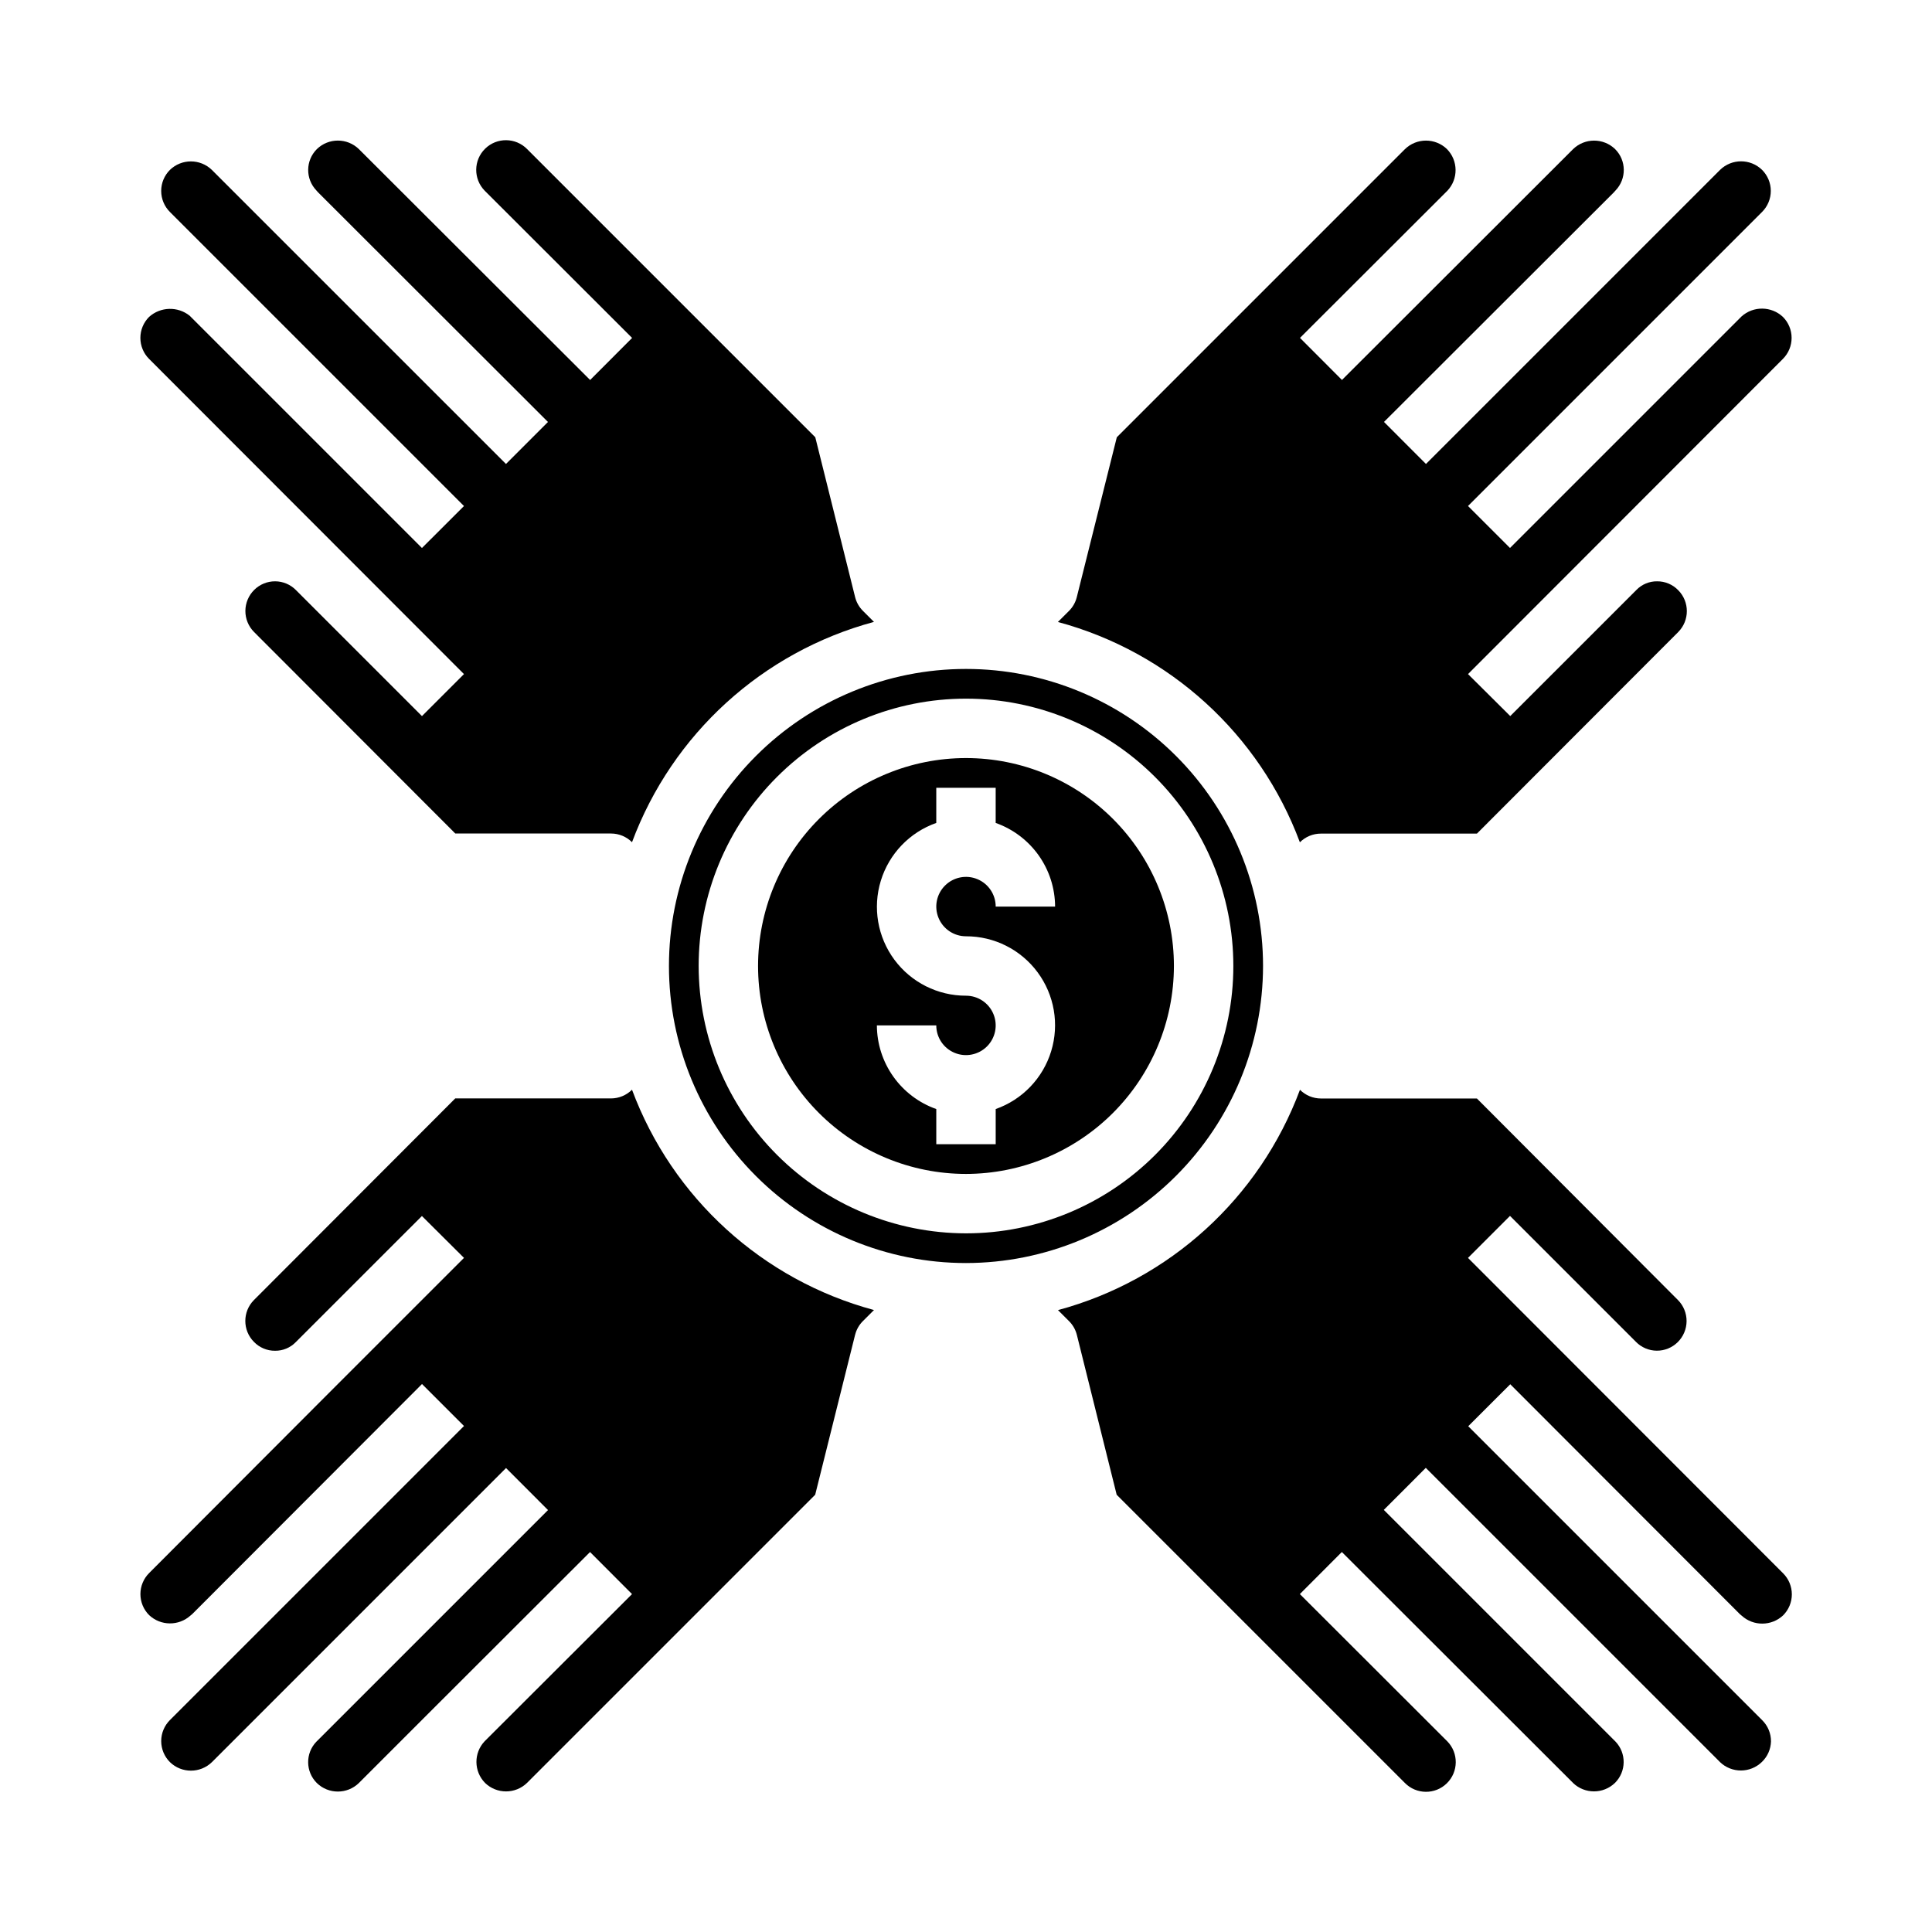
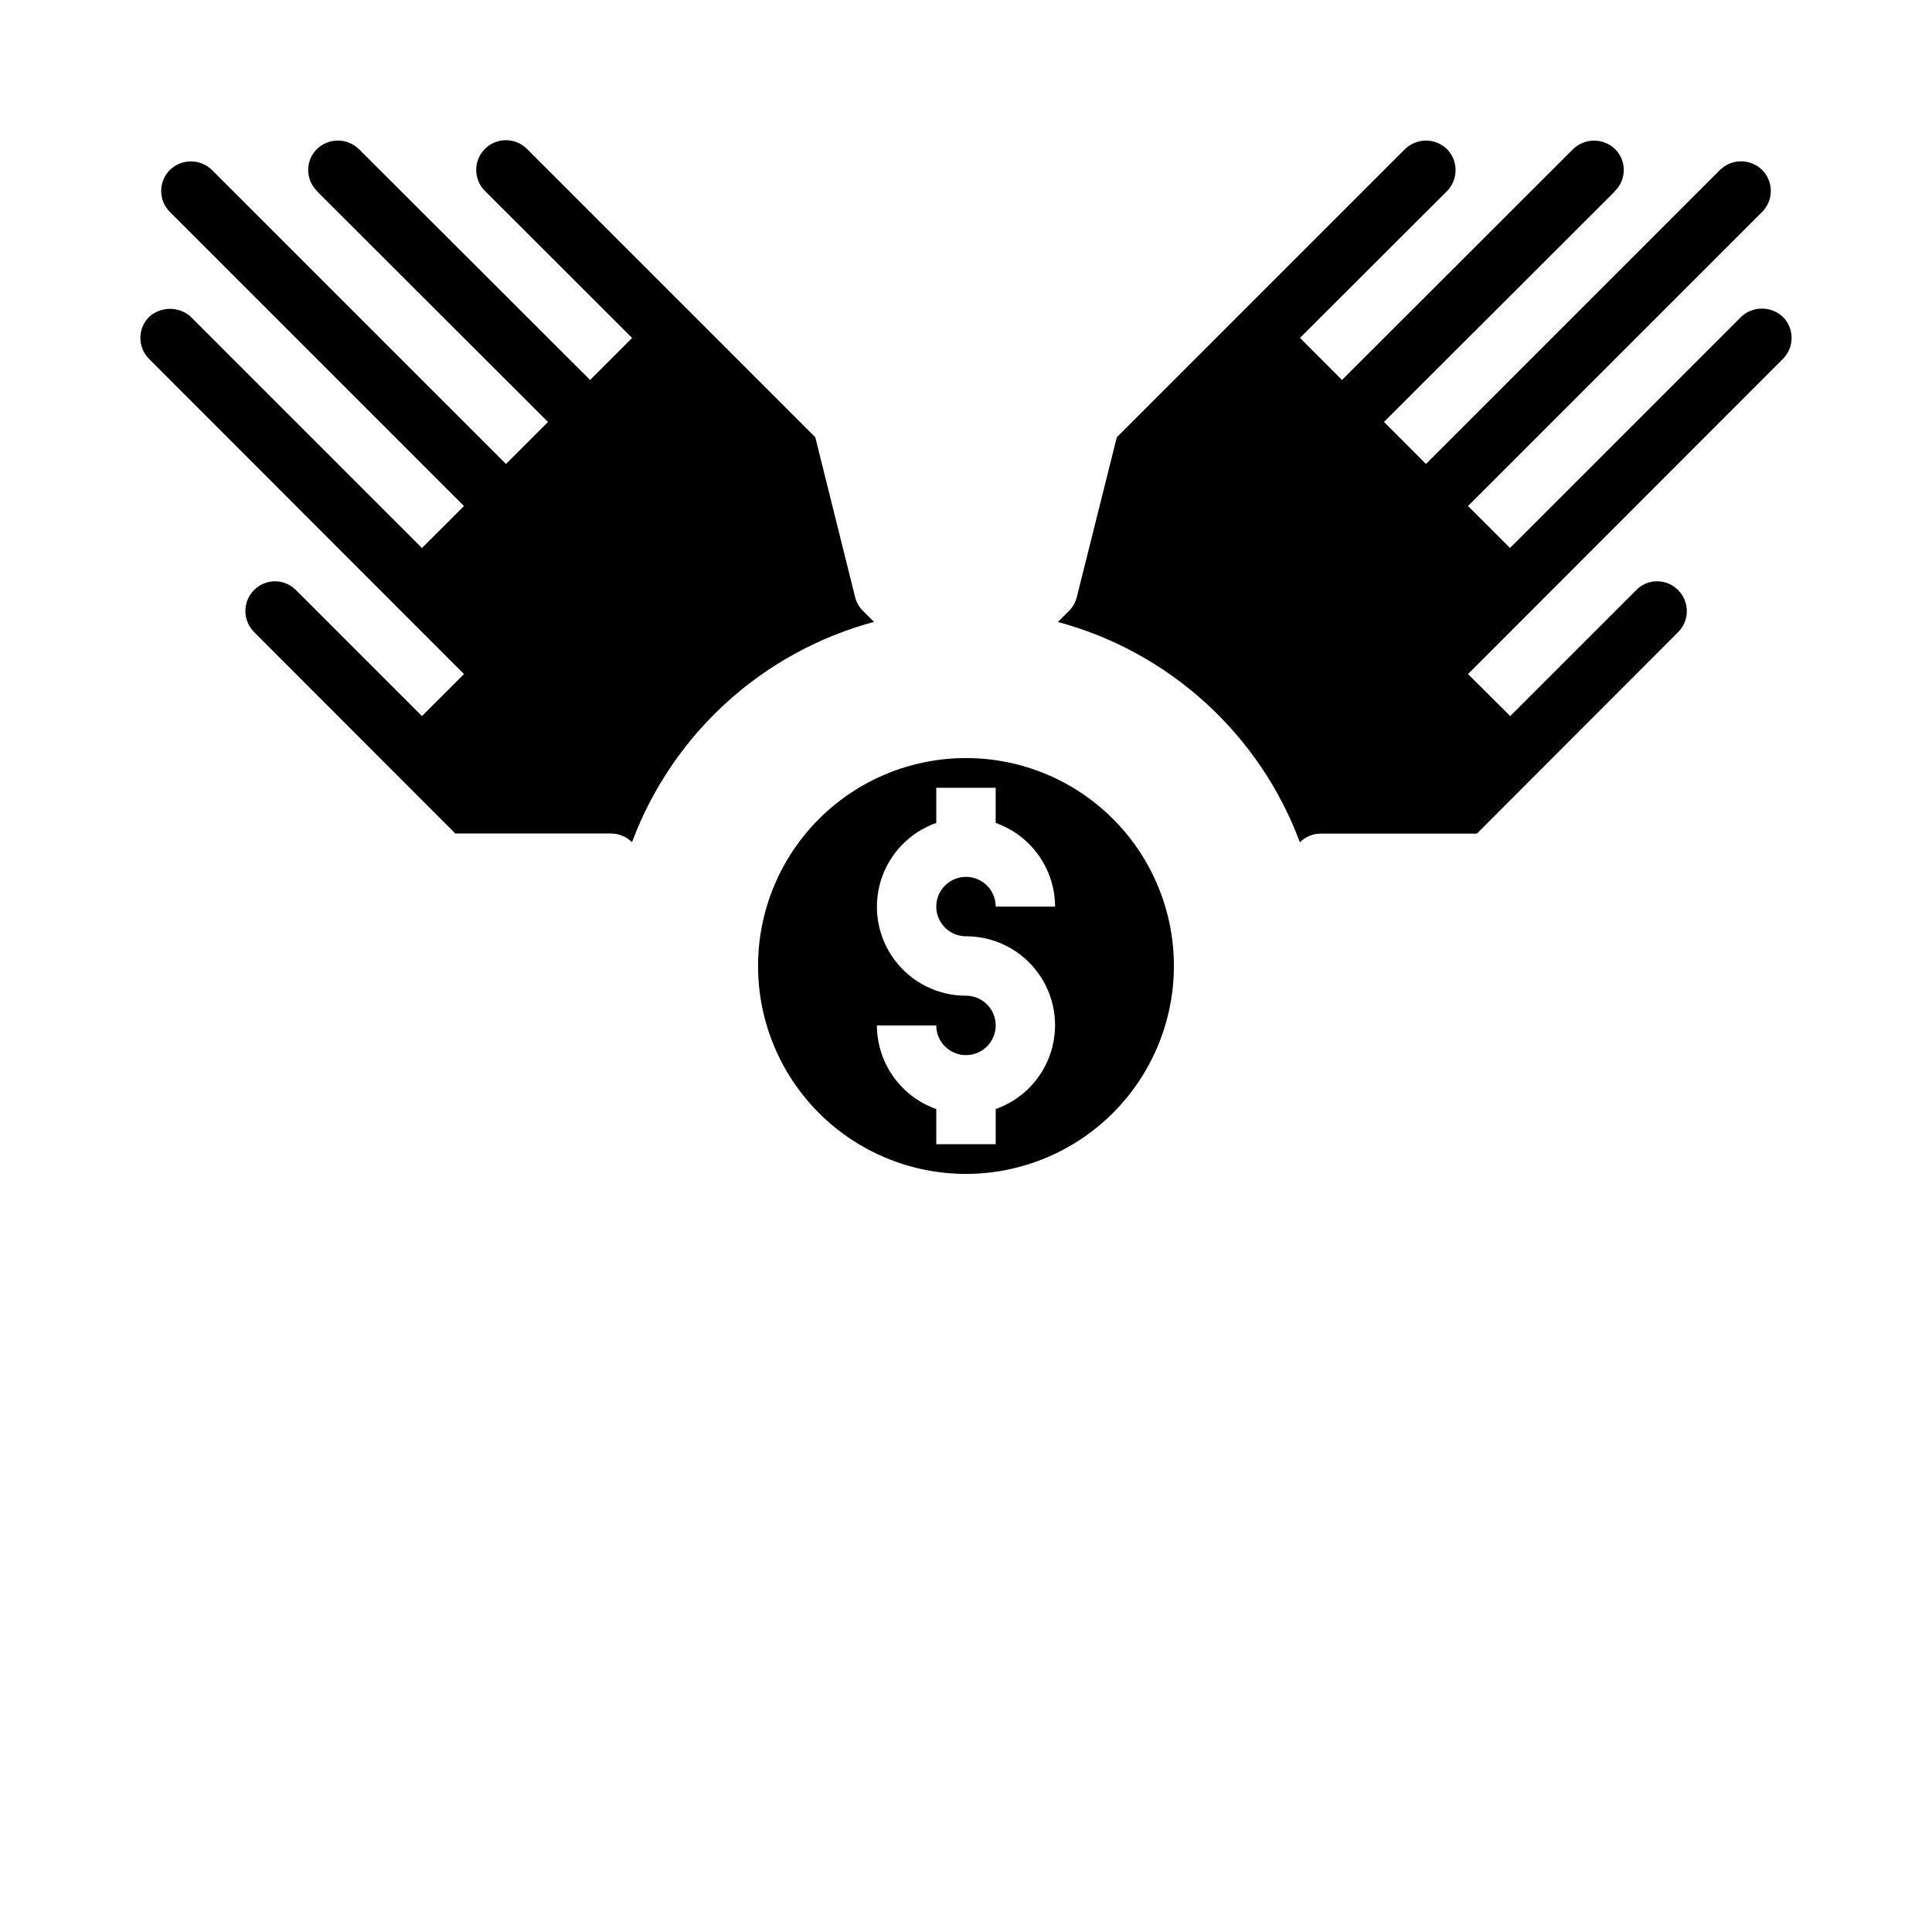
<svg xmlns="http://www.w3.org/2000/svg" fill="#000000" width="800px" height="800px" version="1.1" viewBox="144 144 512 512">
  <g>
    <path d="m455.1 400c0-14.617-5.805-28.633-16.137-38.965-10.336-10.336-24.352-16.141-38.965-16.141-14.617 0-28.633 5.805-38.965 16.141-10.336 10.332-16.141 24.348-16.141 38.965 0 14.613 5.805 28.629 16.141 38.965 10.332 10.332 24.348 16.137 38.965 16.137 14.609-0.016 28.613-5.828 38.945-16.156 10.328-10.332 16.141-24.336 16.156-38.945zm-78.719 15.742h15.742c0 3.184 1.918 6.055 4.859 7.273s6.328 0.543 8.582-1.707c2.25-2.25 2.922-5.637 1.703-8.578-1.215-2.941-4.086-4.859-7.269-4.859-7.481 0.012-14.523-3.523-18.977-9.535-4.453-6.008-5.789-13.773-3.598-20.926 2.191-7.152 7.644-12.84 14.699-15.324v-9.32h15.742v9.32h0.004c4.59 1.625 8.562 4.625 11.383 8.59 2.816 3.969 4.34 8.711 4.359 13.578h-15.742c0-3.184-1.918-6.055-4.859-7.273-2.941-1.219-6.328-0.543-8.578 1.707-2.254 2.254-2.926 5.637-1.707 8.578s4.09 4.859 7.273 4.859c7.477-0.012 14.52 3.523 18.973 9.535 4.453 6.008 5.789 13.773 3.598 20.926-2.188 7.152-7.644 12.84-14.699 15.324v9.32h-15.746v-9.32c-4.586-1.621-8.562-4.621-11.379-8.59-2.82-3.969-4.344-8.711-4.363-13.578z" />
    <path d="m200.15 189.03c-3.098-3.008-8.027-3.008-11.125 0-1.477 1.477-2.309 3.481-2.309 5.57s0.832 4.094 2.309 5.57l77.934 77.934-11.141 11.125-61.559-61.559v-0.004c-3.18-2.531-7.723-2.398-10.75 0.316-1.48 1.477-2.309 3.481-2.309 5.566 0 2.09 0.828 4.094 2.309 5.57l83.449 83.523-11.133 11.133-33.379-33.379h0.004c-1.457-1.484-3.445-2.328-5.523-2.34-2.078-0.012-4.078 0.805-5.555 2.269-1.484 1.465-2.328 3.465-2.344 5.555-0.012 2.09 0.805 4.098 2.273 5.582l53.355 53.426 41.27 0.004c2.086 0 4.086 0.828 5.562 2.305 10.688-28.68 34.574-50.426 64.125-58.387l-2.938-2.93h0.004c-1.012-1.008-1.727-2.273-2.07-3.66l-10.551-42.344-76.359-76.359 0.004 0.004c-3.047-3.109-8.031-3.16-11.137-0.117-3.106 3.043-3.156 8.031-0.113 11.137l39.062 39.016-11.125 11.148-61.277-61.184c-3.102-3.019-8.043-3.019-11.145 0-3.008 3.004-3.066 7.856-0.137 10.934 0.141 0.156 0.293 0.309 0.418 0.473l60.969 60.898-11.129 11.137z" />
-     <path d="m613.33 605.46c0.008-2.086-0.82-4.09-2.301-5.562l-77.934-77.934 11.141-11.125 60.852 60.93c0.164 0.133 0.332 0.27 0.488 0.41 3.121 2.832 7.898 2.789 10.973-0.094 1.477-1.477 2.309-3.481 2.309-5.57 0-2.09-0.832-4.094-2.309-5.57l-83.516-83.586 11.133-11.133 33.379 33.379h-0.004c1.457 1.484 3.445 2.328 5.523 2.34 2.078 0.016 4.078-0.801 5.555-2.266 1.488-1.469 2.328-3.469 2.344-5.555 0.012-2.09-0.805-4.102-2.273-5.586l-53.293-53.426h-41.328c-2.09-0.004-4.09-0.832-5.566-2.309-10.688 28.68-34.574 50.43-64.125 58.387l2.938 2.93h-0.004c1.012 1.008 1.727 2.273 2.074 3.66l10.547 42.344 76.359 76.359c3.043 3.106 8.027 3.156 11.133 0.113 3.109-3.043 3.16-8.027 0.117-11.137l-39.062-39.016 11.125-11.148 61.246 61.172-0.004 0.008c3.106 3.012 8.043 3.012 11.148 0 3.004-3.004 3.062-7.859 0.133-10.938l-61.402-61.402 5.566-5.566 5.559-5.574 77.934 77.934-0.004 0.004c3.102 3.019 8.039 3.019 11.141 0 1.496-1.434 2.359-3.402 2.41-5.473z" />
-     <path d="m272.53 616.48c3.102 3.016 8.043 3.016 11.145 0l76.359-76.359 10.57-42.359h0.004c0.344-1.387 1.059-2.652 2.07-3.66l2.938-2.93h-0.004c-29.551-7.957-53.438-29.707-64.125-58.387-1.477 1.477-3.477 2.305-5.562 2.309h-41.281l-53.359 53.441c-3.031 3.066-3.031 8 0 11.066 1.465 1.531 3.496 2.383 5.613 2.363 2.055 0.023 4.031-0.793 5.465-2.266l0.062-0.062 33.387-33.379 11.152 11.098-33.379 33.371-50.062 50.152c-1.48 1.477-2.312 3.481-2.312 5.574 0 2.09 0.832 4.098 2.312 5.574 3.074 2.883 7.848 2.926 10.973 0.094 0.156-0.141 0.324-0.277 0.488-0.41l60.852-60.93 11.129 11.125-77.934 77.934v-0.004c-1.477 1.477-2.309 3.481-2.309 5.57s0.832 4.094 2.309 5.57c3.102 3.019 8.039 3.019 11.141 0l77.934-77.934 11.125 11.141-61.402 61.402h-0.004c-2.93 3.074-2.871 7.93 0.137 10.934 3.102 3.016 8.043 3.016 11.145 0l22.043-22.043 39.219-39.172 11.125 11.148-39.062 39.004c-2.934 3.106-2.887 7.973 0.102 11.023z" />
    <path d="m527.47 183.52c-3.106-3.012-8.039-3.012-11.145 0l-76.359 76.359-10.605 42.363c-0.344 1.387-1.059 2.652-2.07 3.66l-2.938 2.93h0.004c29.551 7.961 53.438 29.707 64.125 58.387 1.477-1.477 3.477-2.305 5.566-2.305h41.352l53.355-53.426v-0.004c3.031-3.066 3.031-8 0-11.066-1.465-1.527-3.496-2.383-5.613-2.363-2.055-0.023-4.031 0.797-5.461 2.269l-0.062 0.062-33.387 33.379-11.195-11.125 83.445-83.523c1.48-1.477 2.312-3.481 2.312-5.574 0-2.09-0.832-4.094-2.312-5.57-3.074-2.879-7.84-2.922-10.969-0.105l-61.348 61.348-11.129-11.121 77.934-77.934c1.477-1.477 2.309-3.481 2.309-5.57s-0.832-4.094-2.309-5.57c-3.098-3.027-8.043-3.027-11.141 0l-77.934 77.934-11.125-11.141 60.93-60.852c0.141-0.18 0.301-0.348 0.457-0.52l0.004 0.004c2.926-3.078 2.867-7.926-0.133-10.926-3.106-3.012-8.043-3.012-11.148 0l-61.246 61.172-11.125-11.148 39.066-39.004c2.93-3.106 2.883-7.973-0.105-11.02z" />
-     <path d="m478.72 400c0-20.879-8.293-40.902-23.055-55.664-14.766-14.766-34.789-23.059-55.664-23.059-20.879 0-40.902 8.293-55.664 23.059-14.766 14.762-23.059 34.785-23.059 55.664 0 20.875 8.293 40.898 23.059 55.664 14.762 14.762 34.785 23.055 55.664 23.055 20.871-0.023 40.879-8.324 55.637-23.082 14.758-14.758 23.059-34.766 23.082-55.637zm-149.57 0c0-18.793 7.465-36.812 20.754-50.098 13.285-13.289 31.305-20.754 50.098-20.754 18.789 0 36.809 7.465 50.098 20.754 13.285 13.285 20.75 31.305 20.75 50.098 0 18.789-7.465 36.809-20.75 50.098-13.289 13.285-31.309 20.75-50.098 20.75-18.785-0.023-36.793-7.496-50.074-20.777s-20.754-31.289-20.777-50.07z" />
  </g>
</svg>